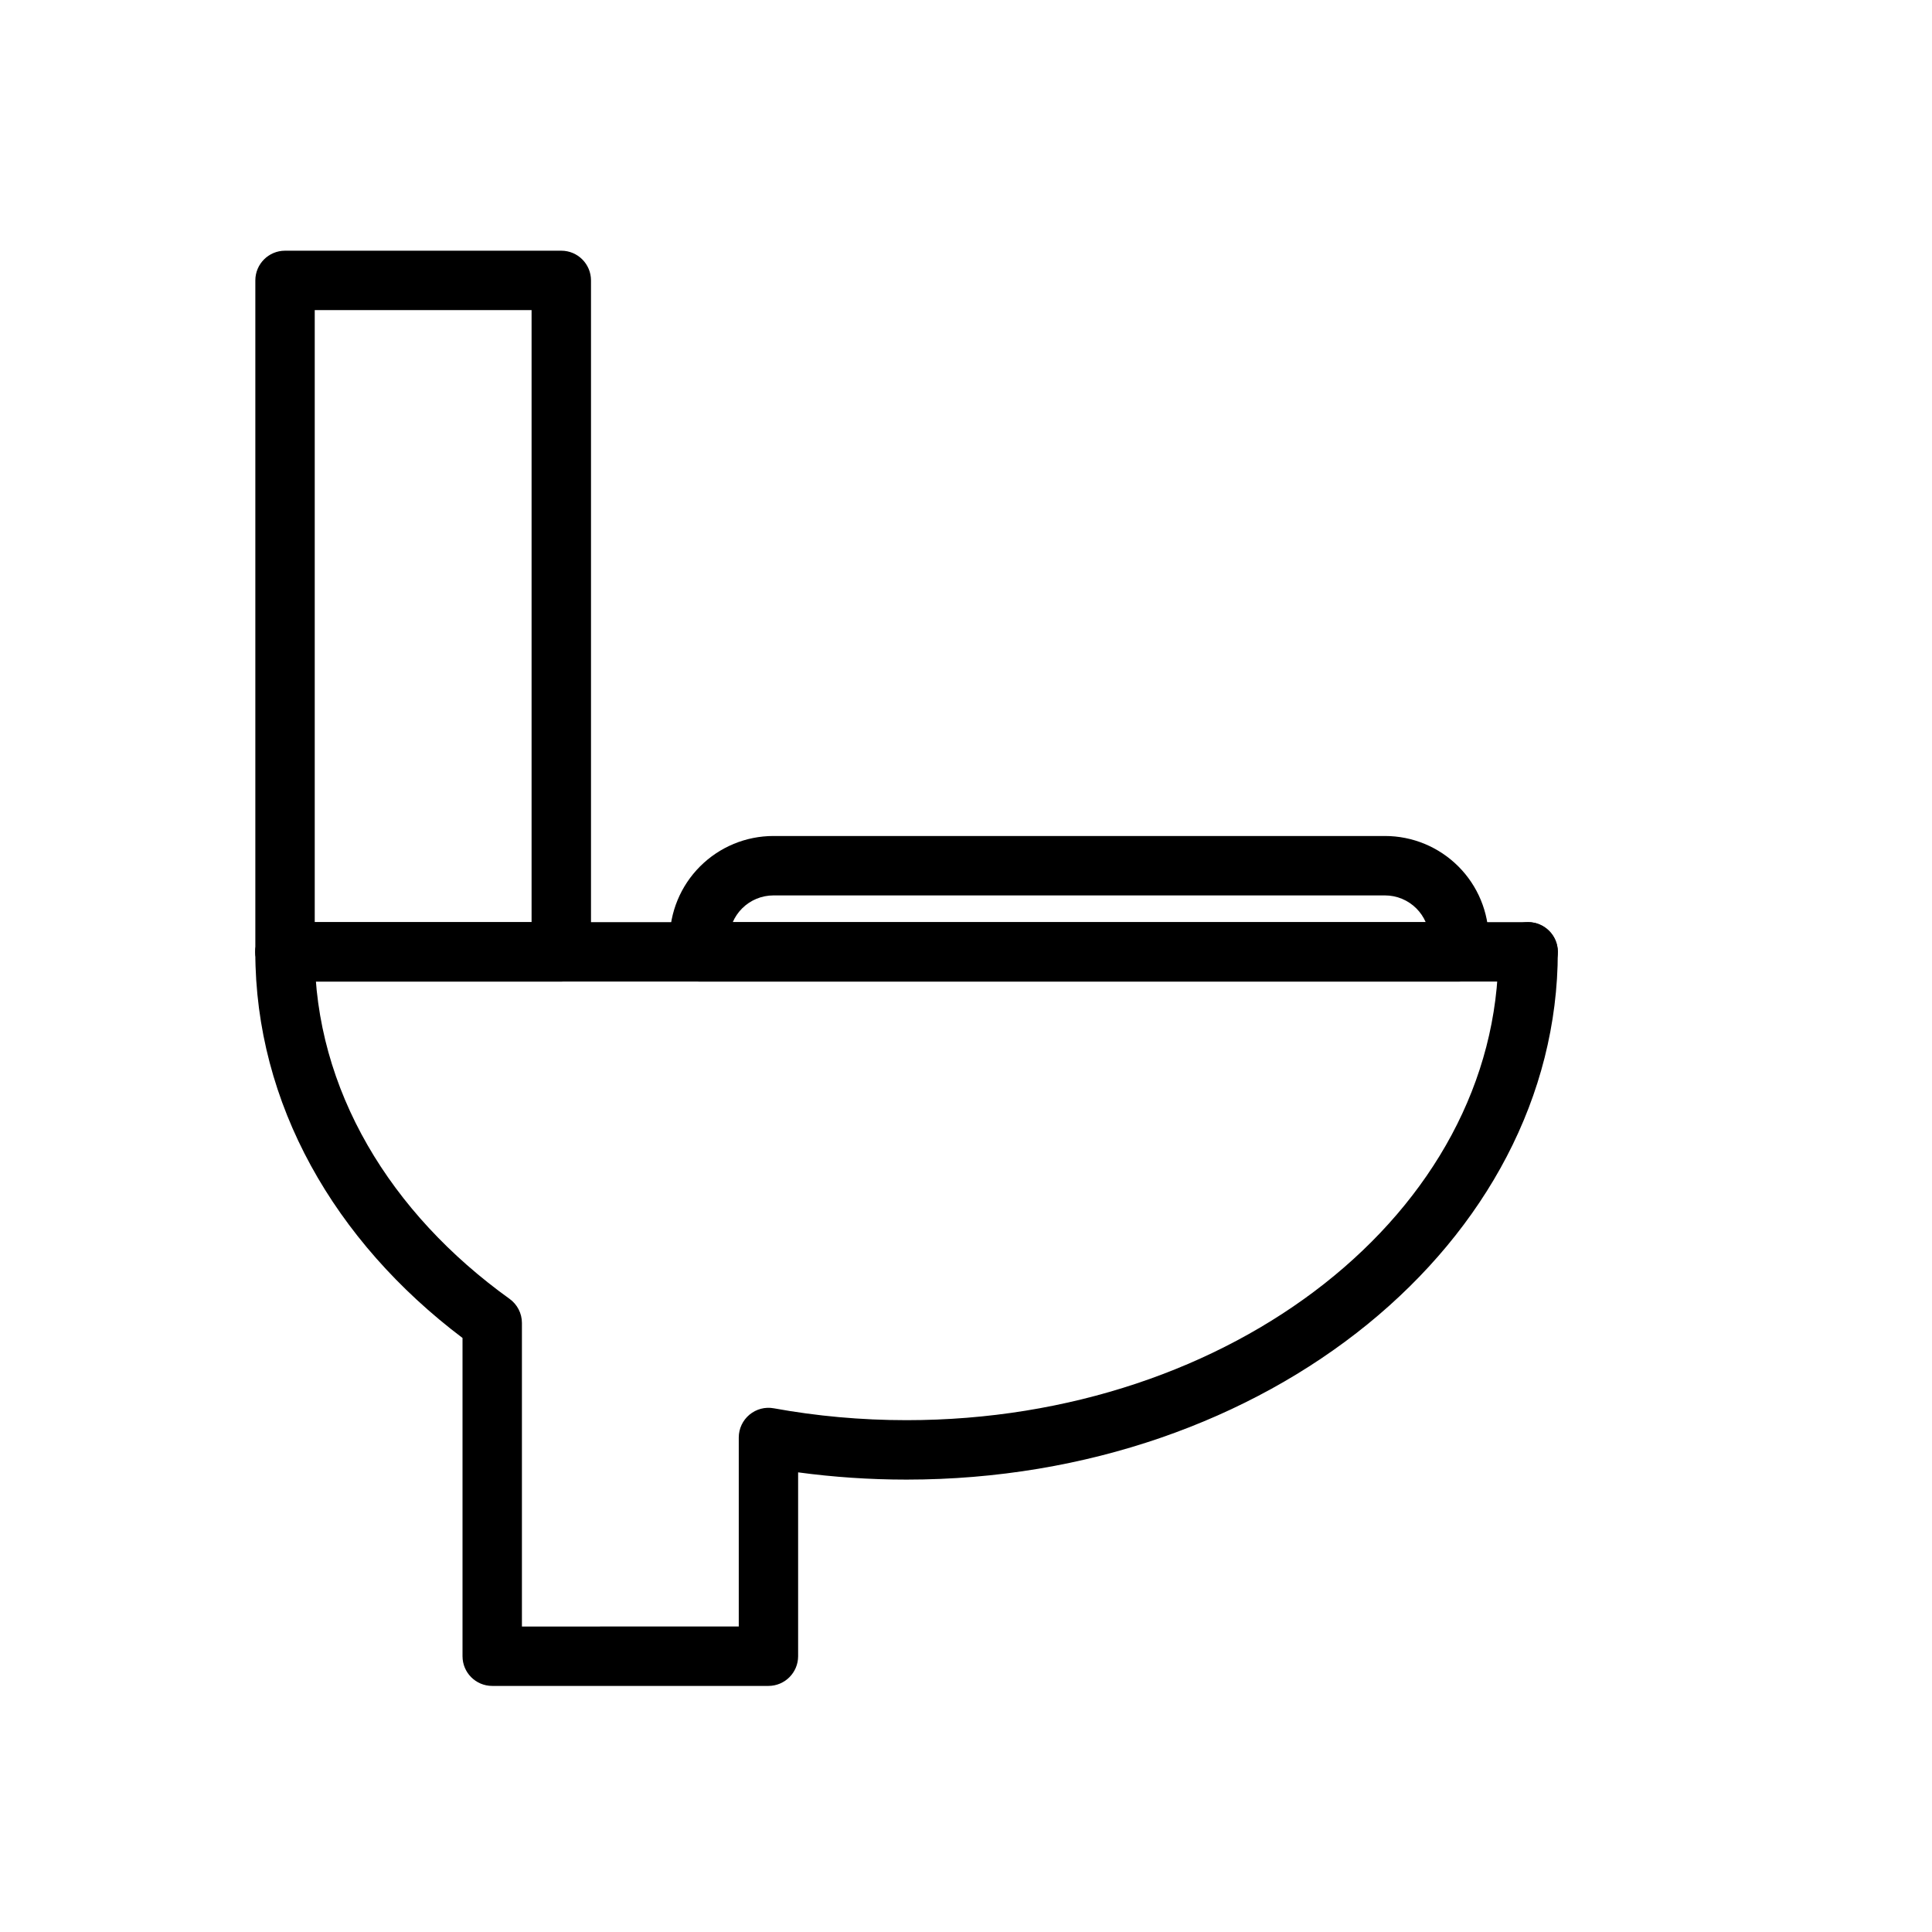
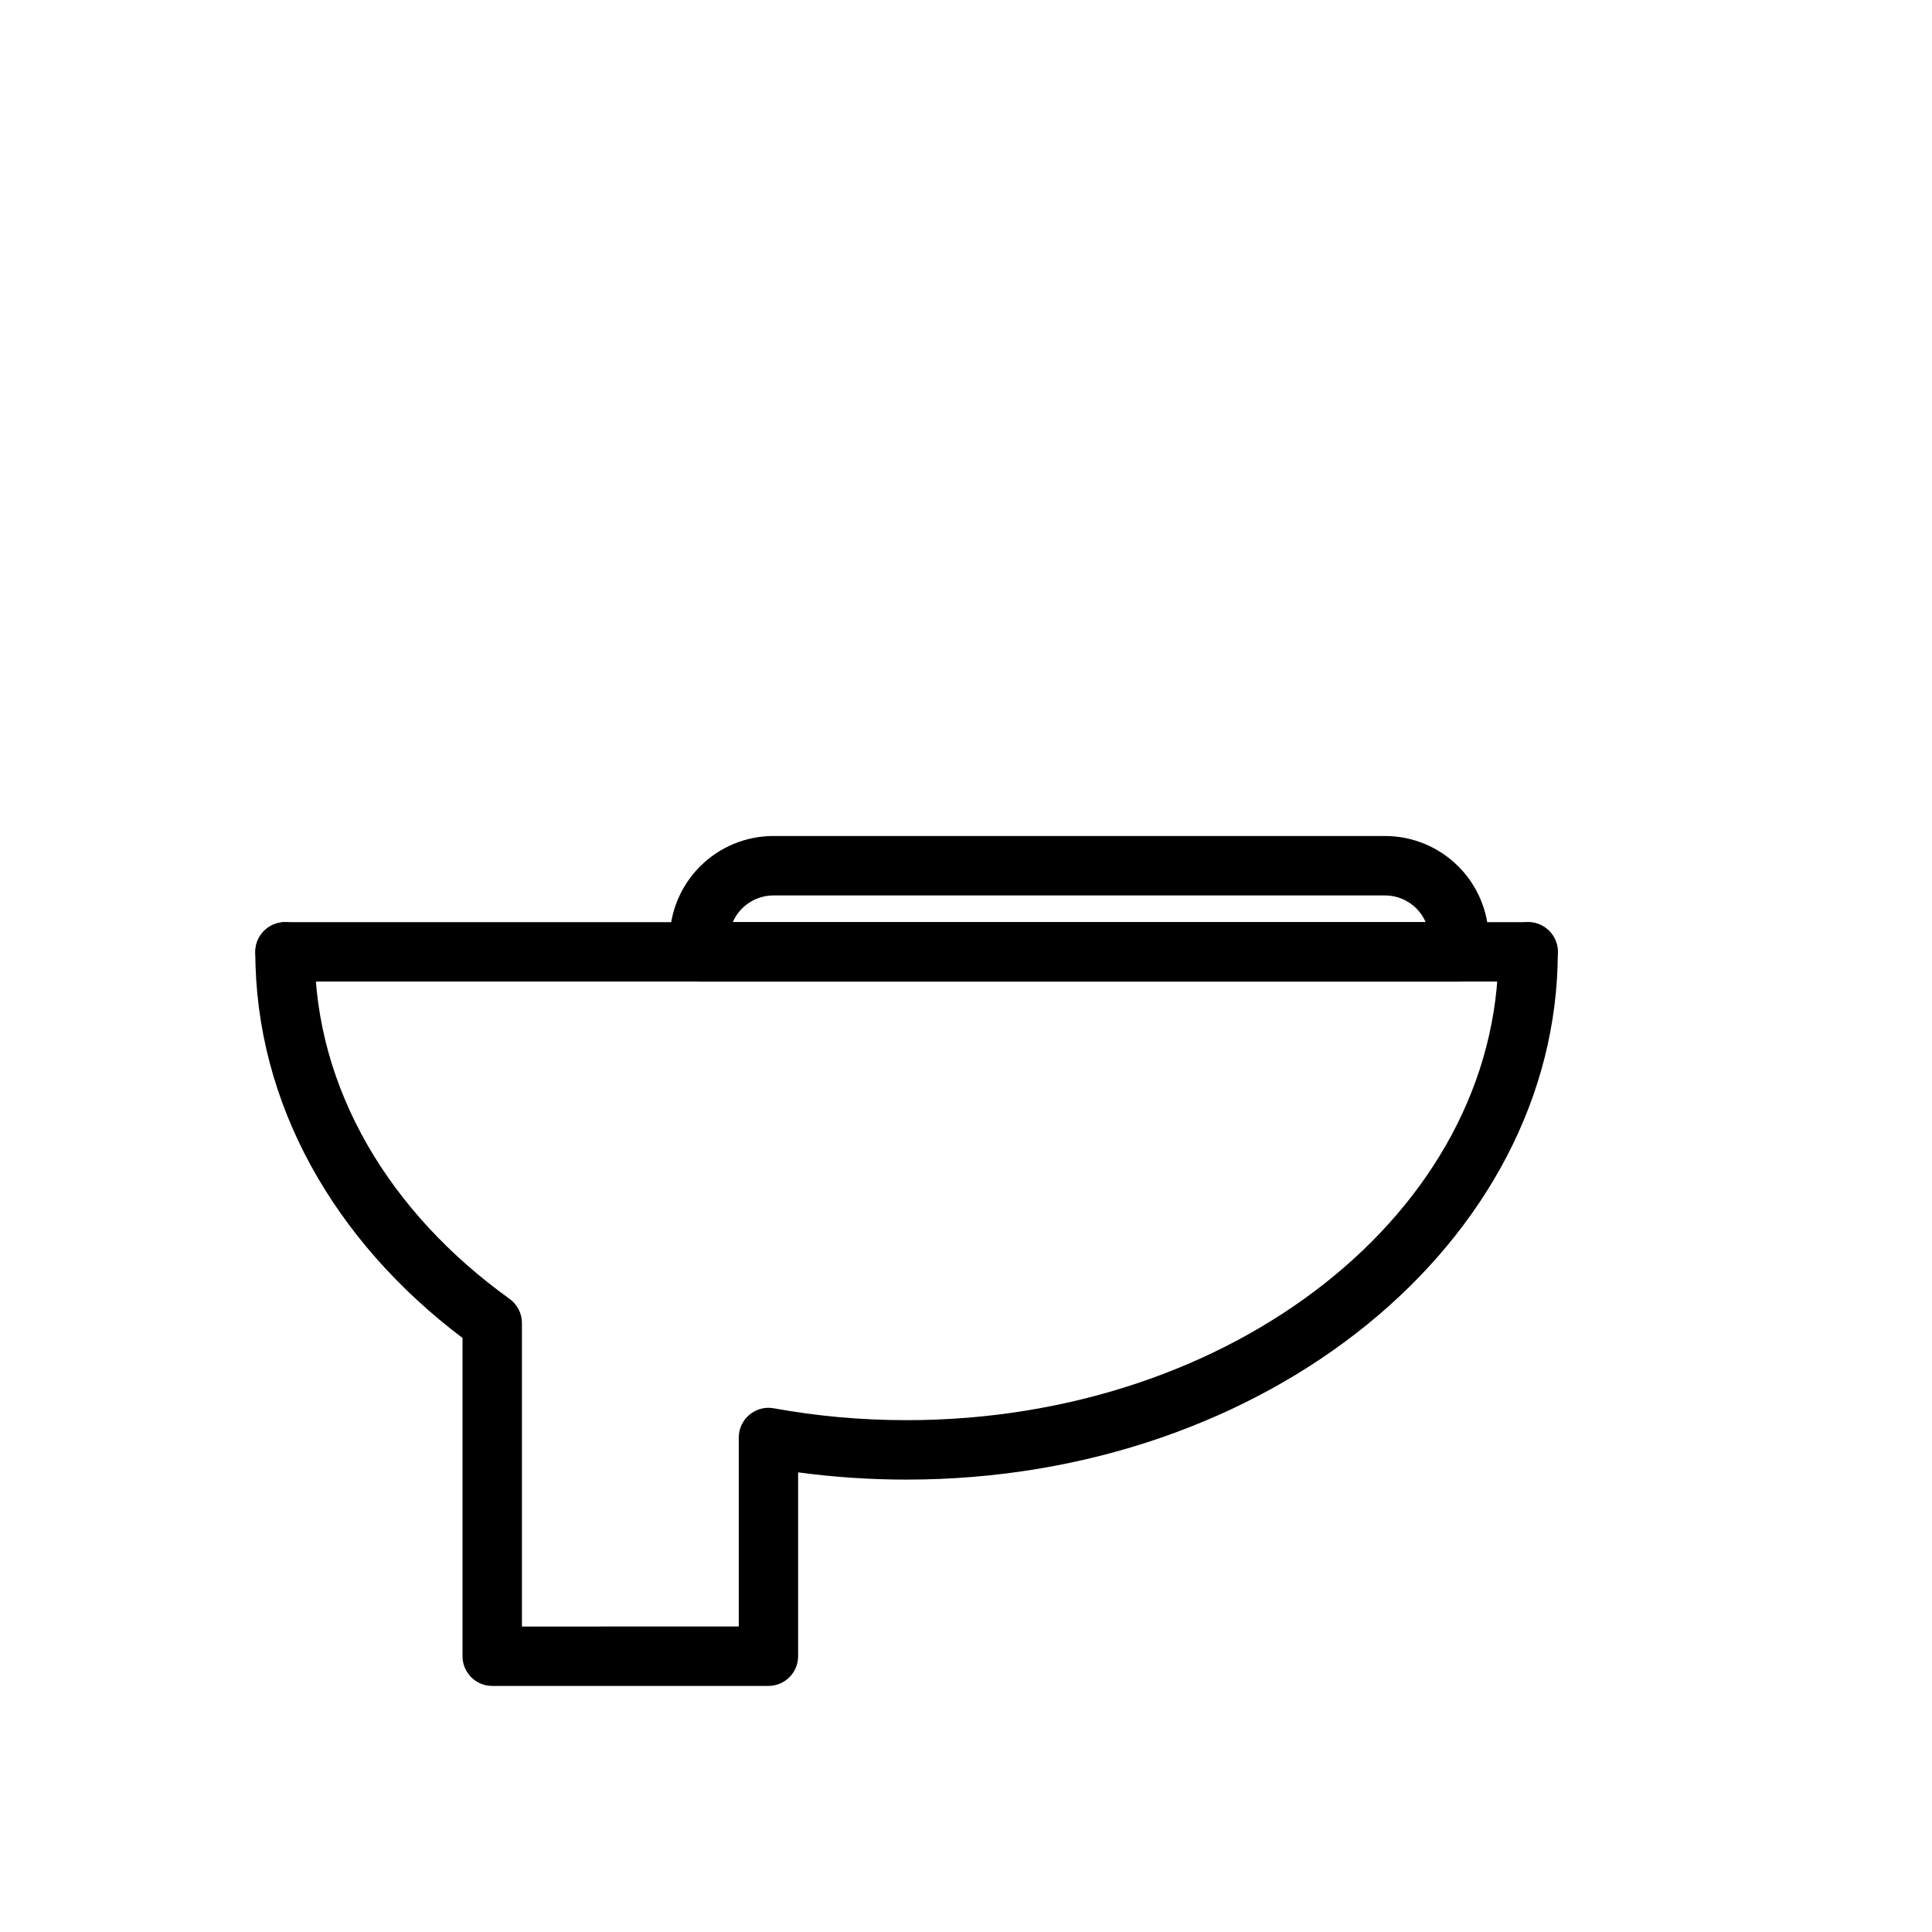
<svg xmlns="http://www.w3.org/2000/svg" fill="#000000" width="800px" height="800px" version="1.1" viewBox="144 144 512 512">
  <g fill-rule="evenodd">
    <path d="m339.78 575.04v-50.082c0-2.332 1.039-4.551 2.832-6.047s4.156-2.125 6.453-1.699c11.305 2.062 23.098 3.148 35.188 3.148 86.137 0 156.84-55.09 156.84-124.11 0-4.344 3.527-7.871 7.871-7.871 4.328 0 7.871 3.527 7.871 7.871 0 76.672-76.91 139.86-172.59 139.86-9.793 0-19.398-0.66-28.734-1.922v48.727c0 4.344-3.527 7.871-7.871 7.871h-73.195c-4.359 0-7.871-3.527-7.871-7.871v-84.34c-33.93-25.617-54.914-62.062-54.914-102.32 0-4.344 3.543-7.871 7.871-7.871 4.344 0 7.871 3.527 7.871 7.871 0 36.559 20.09 69.305 51.625 91.945 2.062 1.48 3.289 3.856 3.289 6.391v80.453z" />
    <path d="m219.54 404.12h329.43c4.328 0 7.871-3.527 7.871-7.871s-3.543-7.871-7.871-7.871h-329.43c-4.328 0-7.871 3.527-7.871 7.871s3.543 7.871 7.871 7.871z" />
-     <path d="m300.62 218.31c0-4.344-3.527-7.871-7.871-7.871h-73.211c-4.344 0-7.871 3.527-7.871 7.871v177.94c0 4.344 3.527 7.871 7.871 7.871h73.211c4.344 0 7.871-3.527 7.871-7.871zm-73.211 7.871v162.2h57.465v-162.2z" />
-     <path d="m538.53 393.04c0-7.289-2.898-14.281-8.047-19.43-5.164-5.164-12.156-8.062-19.445-8.062h-162.07c-7.289 0-14.281 2.898-19.445 8.062-5.148 5.148-8.047 12.137-8.047 19.43v3.211c0 4.344 3.527 7.871 7.871 7.871h201.3c4.344 0 7.871-3.527 7.871-7.871v-3.211zm-16.703-4.66c-0.582-1.34-1.418-2.582-2.473-3.637-2.203-2.203-5.195-3.449-8.312-3.449h-162.07c-3.117 0-6.109 1.242-8.312 3.449-1.055 1.055-1.891 2.297-2.473 3.637z" />
+     <path d="m538.53 393.04c0-7.289-2.898-14.281-8.047-19.43-5.164-5.164-12.156-8.062-19.445-8.062h-162.07c-7.289 0-14.281 2.898-19.445 8.062-5.148 5.148-8.047 12.137-8.047 19.43v3.211c0 4.344 3.527 7.871 7.871 7.871h201.3c4.344 0 7.871-3.527 7.871-7.871v-3.211zm-16.703-4.66c-0.582-1.34-1.418-2.582-2.473-3.637-2.203-2.203-5.195-3.449-8.312-3.449h-162.07c-3.117 0-6.109 1.242-8.312 3.449-1.055 1.055-1.891 2.297-2.473 3.637" />
  </g>
</svg>